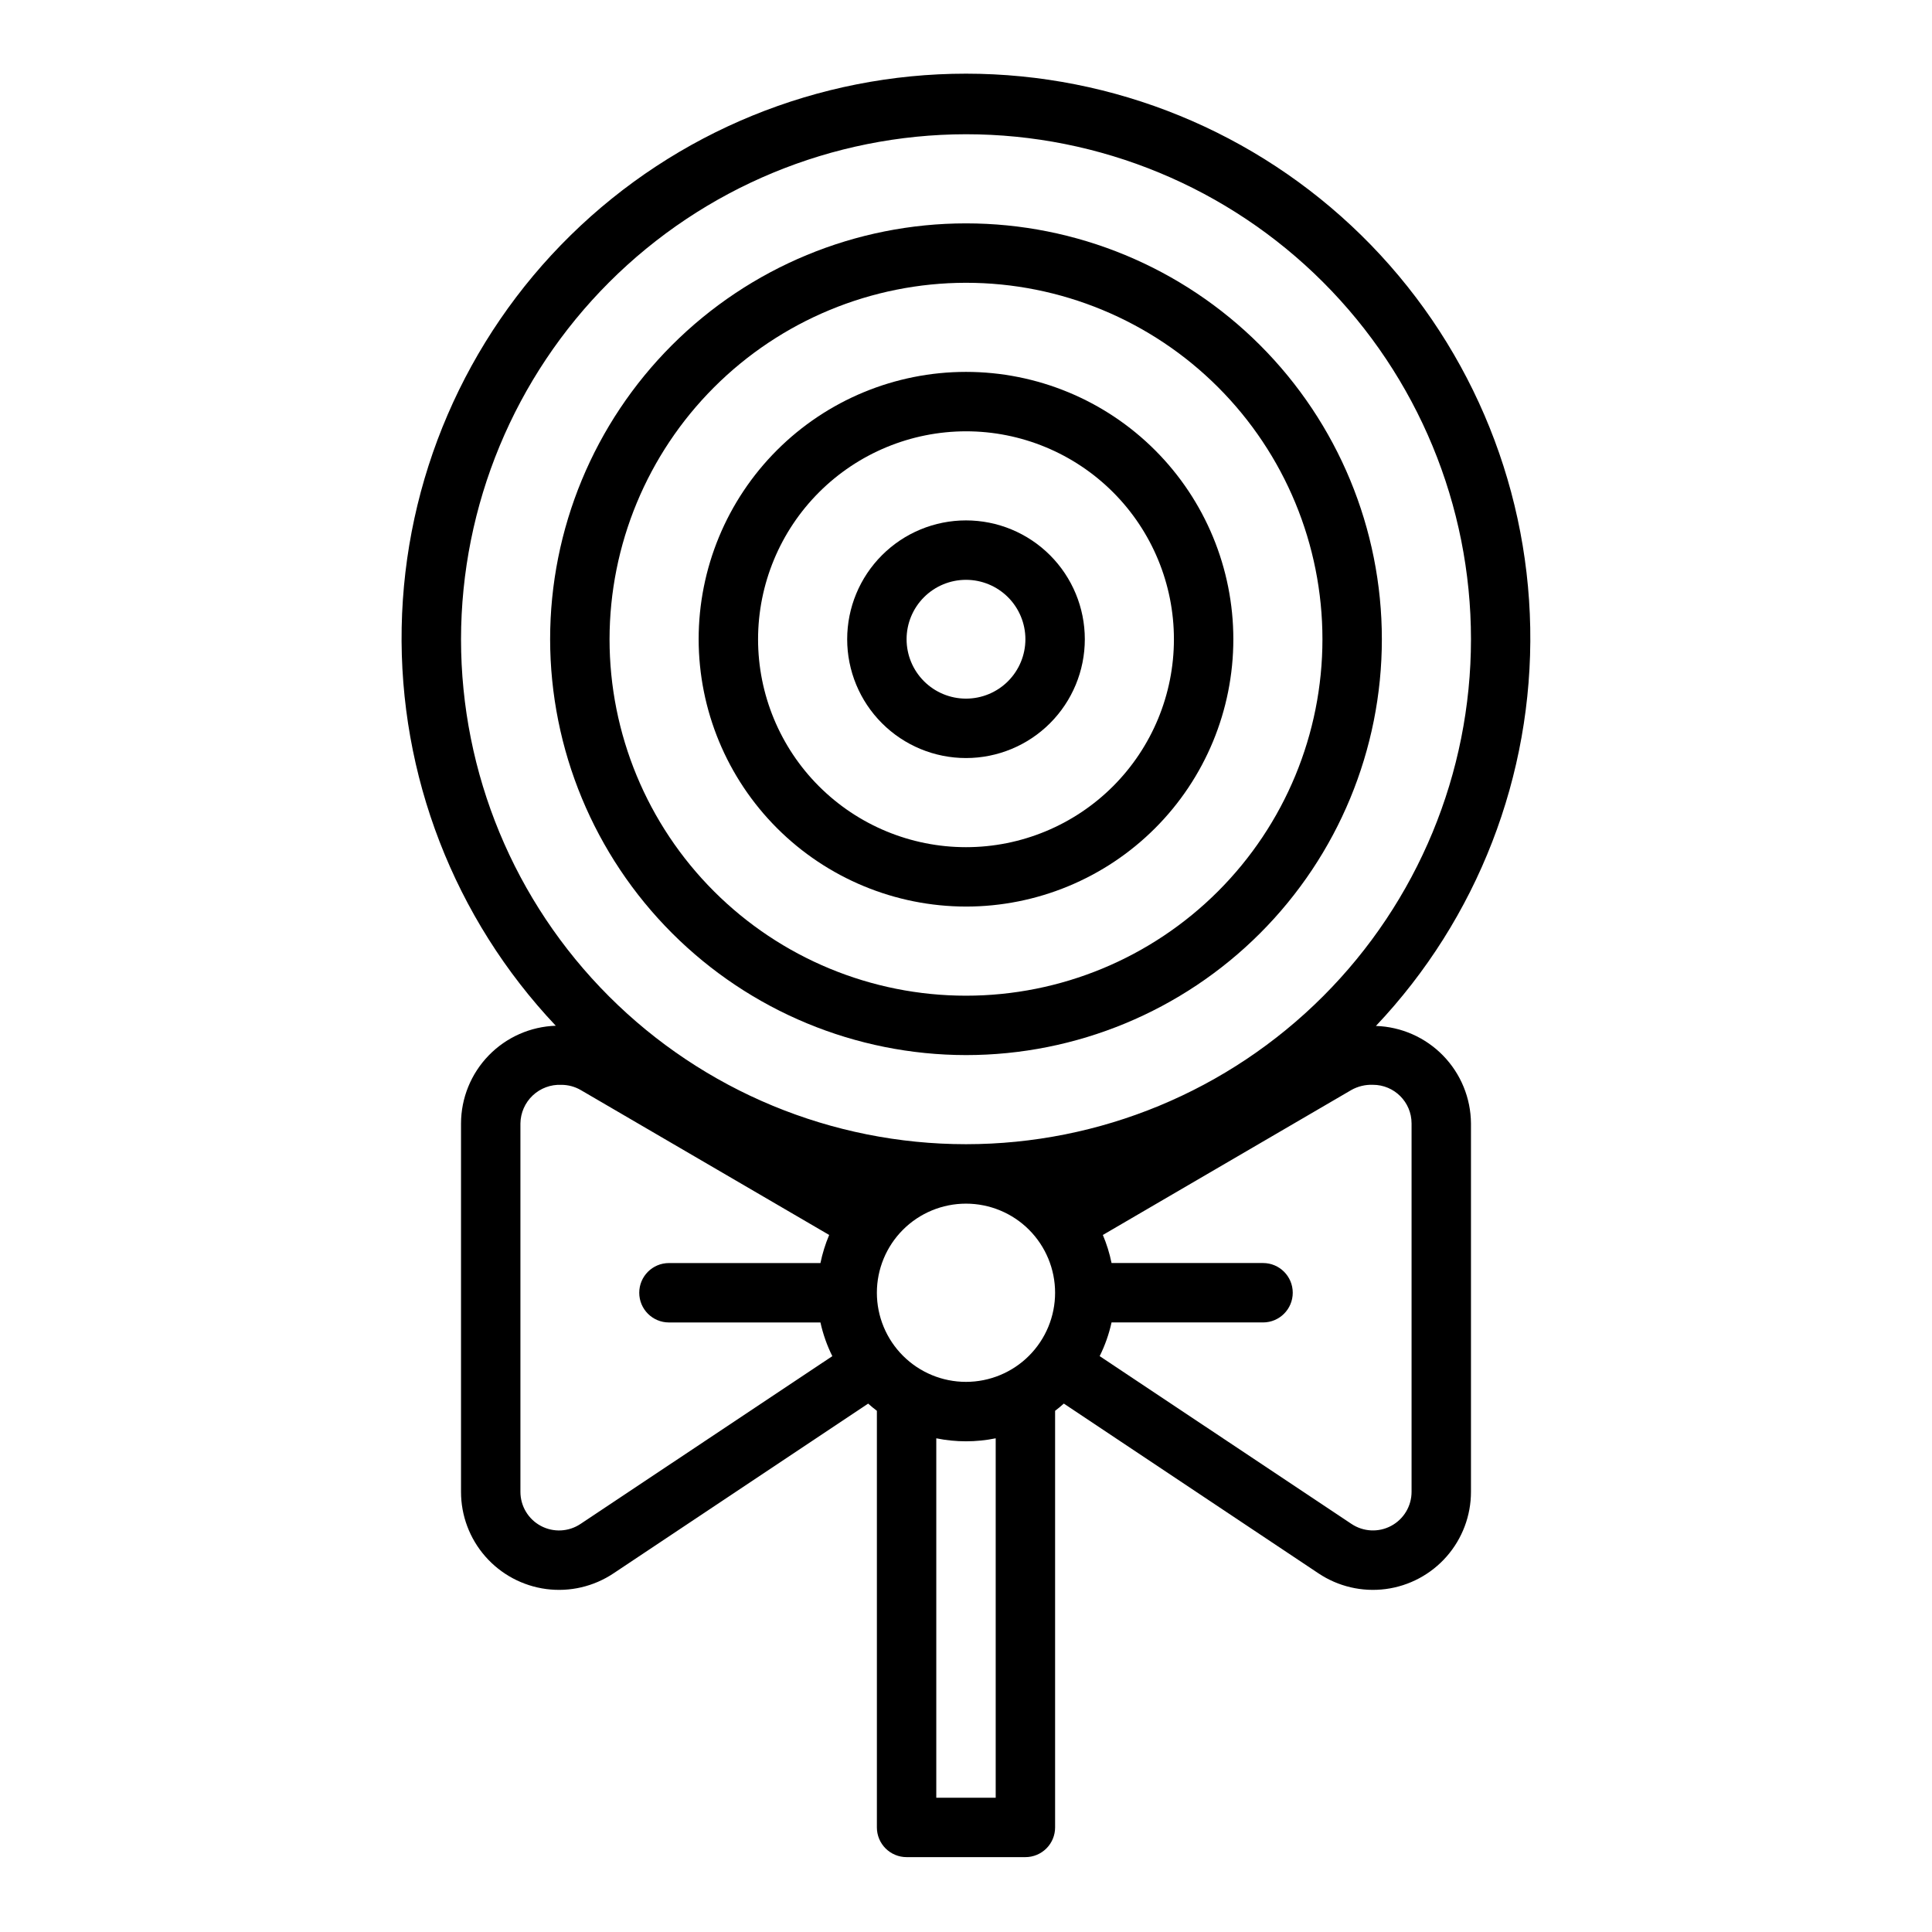
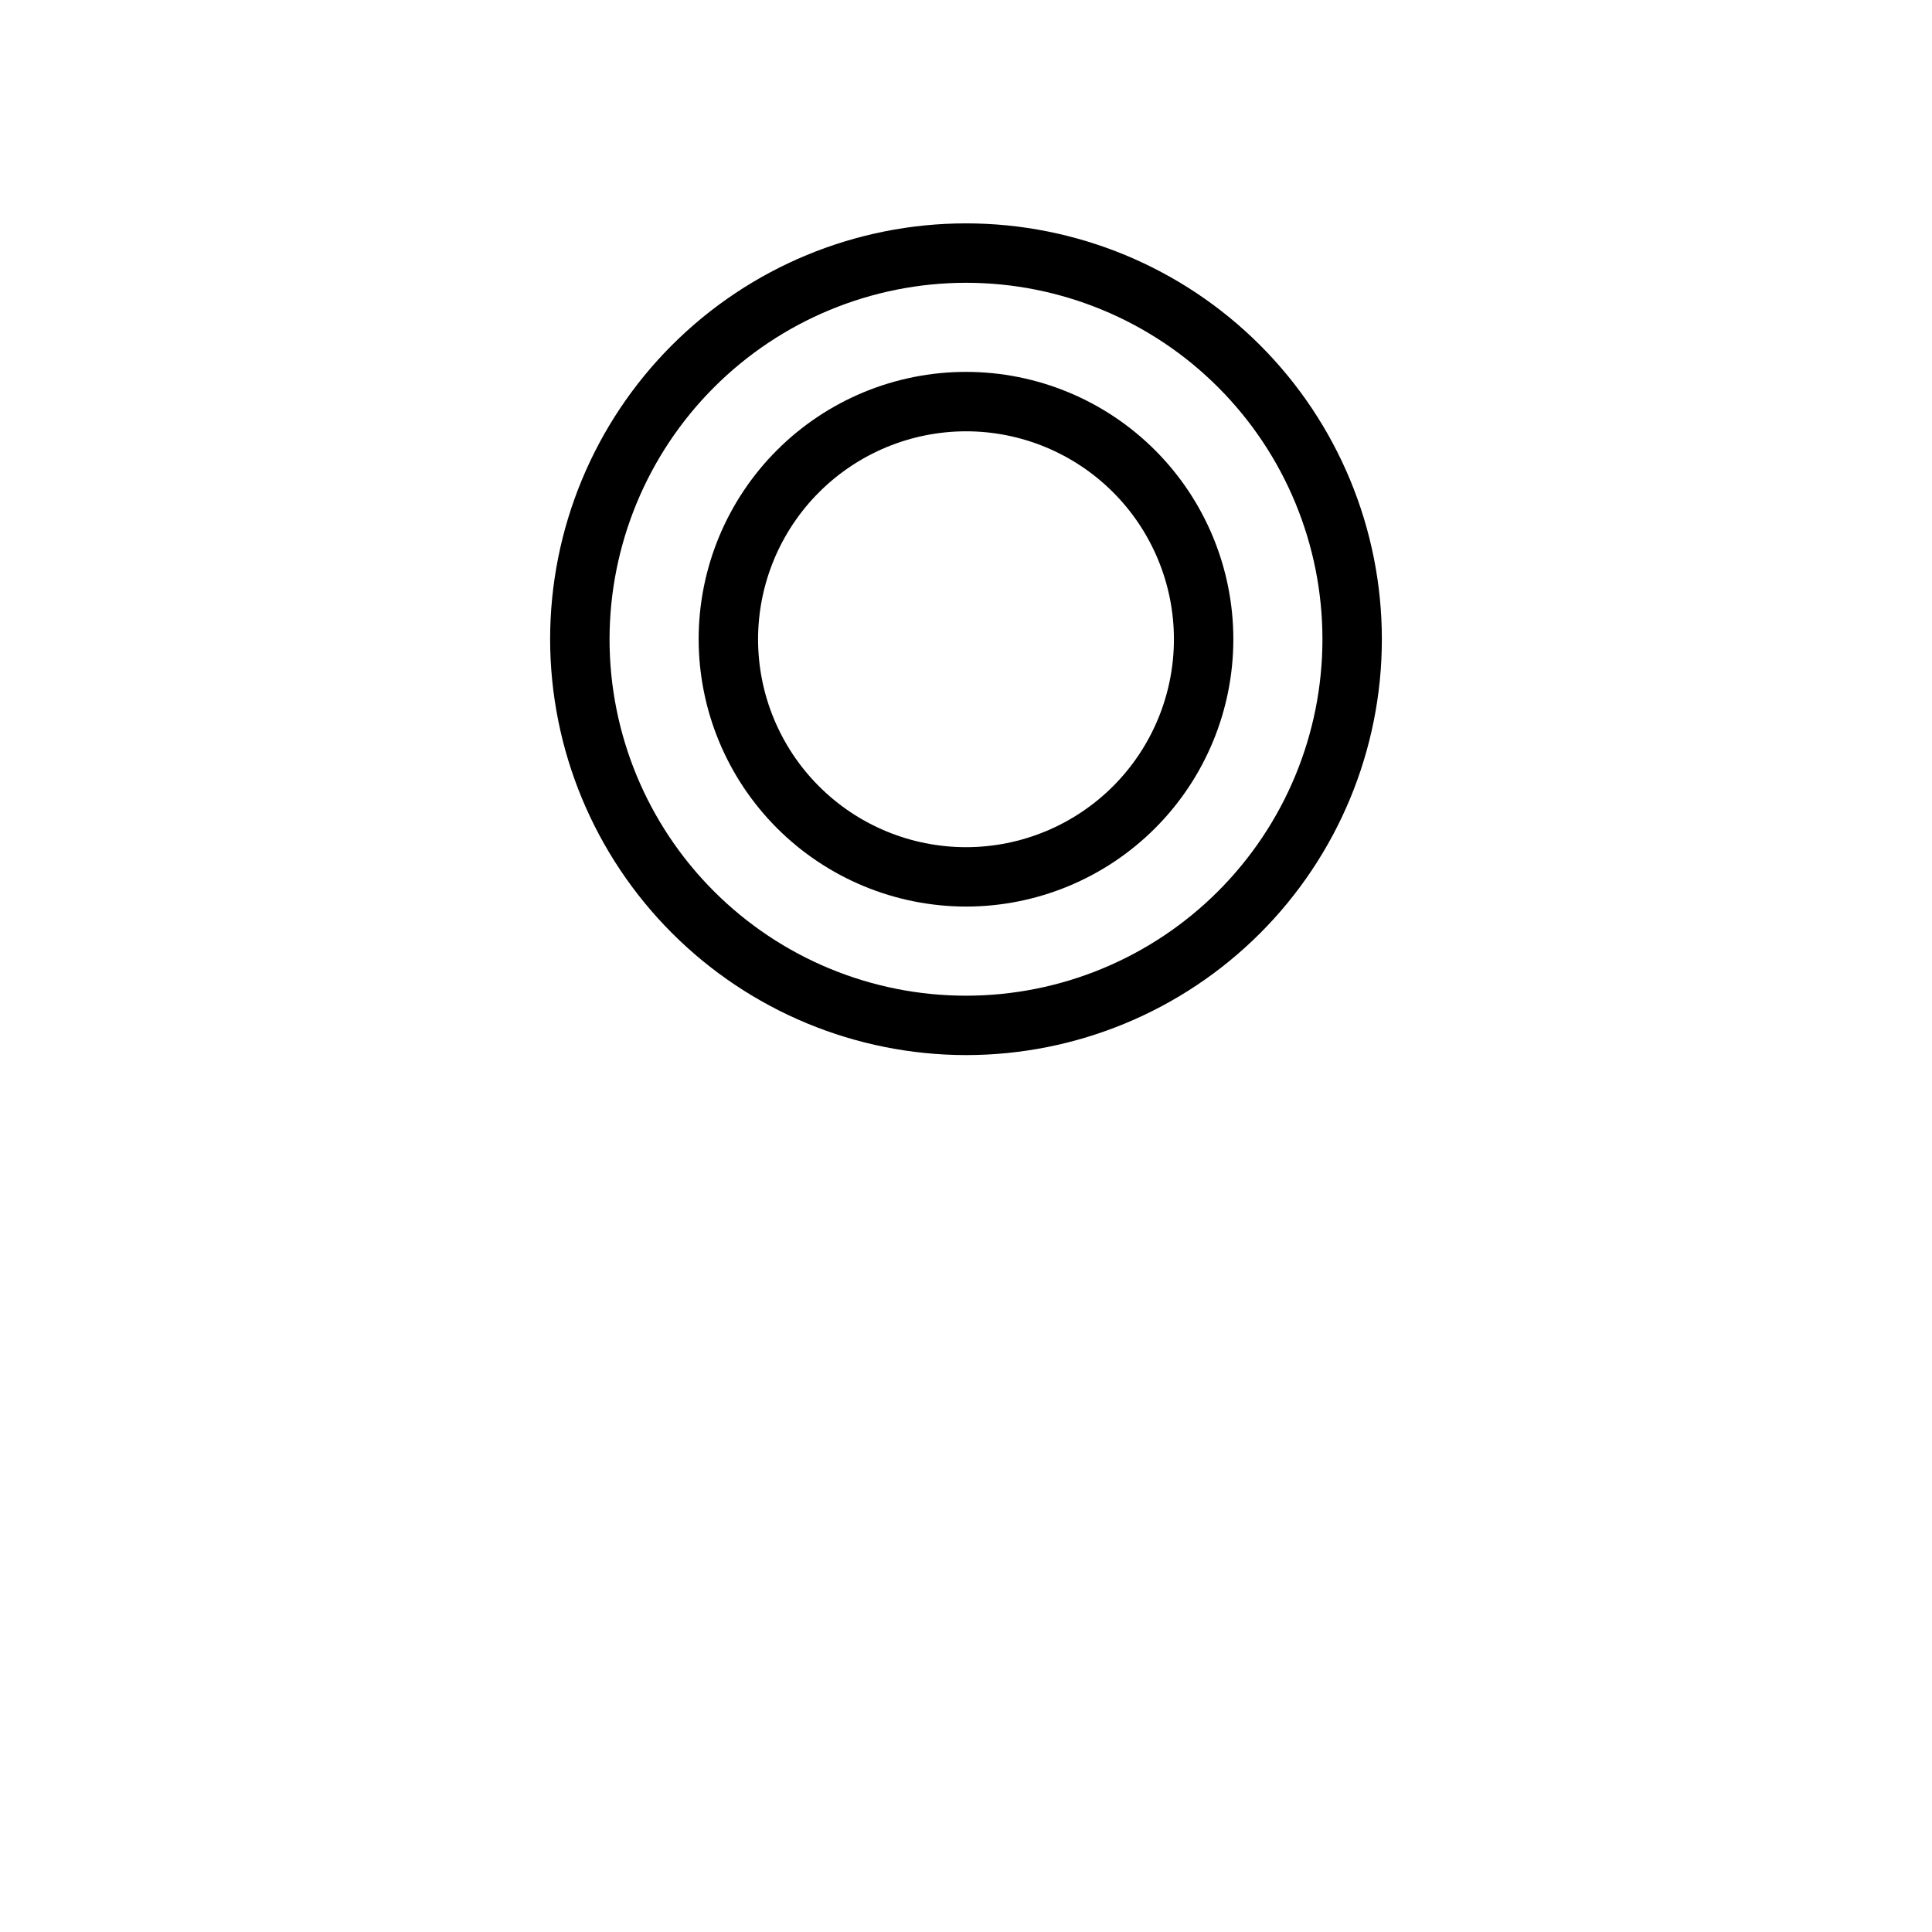
<svg xmlns="http://www.w3.org/2000/svg" fill="#000000" width="800px" height="800px" version="1.1" viewBox="144 144 512 512">
  <g>
-     <path d="m291.3 415.83c-6.727 0.223-13.105 3.043-17.789 7.871-4.688 4.832-7.32 11.293-7.336 18.02v97.613c-0.008 6.309 2.281 12.398 6.438 17.141 4.156 4.742 9.895 7.812 16.145 8.637s12.59-0.656 17.832-4.16l67.48-44.98c0.746 0.66 1.512 1.309 2.312 1.906v110.41c0 2.086 0.828 4.09 2.305 5.566 1.477 1.473 3.481 2.305 5.566 2.305h31.488c2.09 0 4.09-0.832 5.566-2.305 1.477-1.477 2.305-3.481 2.305-5.566v-110.41c0.789-0.605 1.574-1.242 2.312-1.914l67.48 44.988c5.242 3.504 11.582 4.984 17.832 4.16s11.992-3.894 16.145-8.637c4.156-4.742 6.445-10.832 6.441-17.141v-97.613c-0.047-6.727-2.699-13.172-7.394-17.988-4.695-4.816-11.074-7.629-17.797-7.848 26.93-28.465 41.617-66.359 40.895-105.54-0.719-39.18-16.785-76.512-44.742-103.97-27.961-27.453-65.578-42.844-104.76-42.852-39.188-0.012-76.812 15.359-104.78 42.801-27.973 27.441-44.059 64.766-44.797 103.95-0.742 39.176 13.926 77.082 40.84 105.56zm132.31 70.762c0 6.266-2.488 12.27-6.914 16.699-4.43 4.43-10.438 6.918-16.699 6.918-6.266 0-12.273-2.488-16.699-6.918-4.43-4.43-6.918-10.434-6.918-16.699 0-6.262 2.488-12.27 6.918-16.699 4.426-4.43 10.434-6.914 16.699-6.914 6.262 0 12.27 2.484 16.699 6.914 4.426 4.43 6.914 10.438 6.914 16.699zm-125.76 61.262c-3.141 2.106-7.188 2.309-10.523 0.523-3.336-1.781-5.418-5.258-5.41-9.043v-97.613c0.039-2.809 1.215-5.481 3.258-7.41 2.047-1.926 4.781-2.945 7.59-2.82 1.812 0 3.59 0.48 5.156 1.391l65.816 38.391v0.004c-1.012 2.398-1.789 4.894-2.312 7.445h-40.148c-4.348 0-7.871 3.523-7.871 7.871s3.523 7.871 7.871 7.871h40.148c0.684 3.094 1.738 6.094 3.148 8.93zm110.02 72.562h-15.746v-95.25c5.195 1.059 10.551 1.059 15.746 0zm110.21-178.7v97.613c0.008 3.785-2.074 7.262-5.41 9.043-3.332 1.785-7.379 1.582-10.523-0.523l-66.723-44.461c1.41-2.836 2.469-5.836 3.148-8.93h40.148c4.348 0 7.871-3.523 7.871-7.871s-3.523-7.871-7.871-7.871h-40.148c-0.516-2.551-1.289-5.043-2.305-7.438l65.824-38.398v-0.004c1.754-0.988 3.746-1.469 5.754-1.391 5.652 0 10.234 4.582 10.234 10.23zm-118.08-262.14c35.492 0 69.531 14.098 94.625 39.195 25.098 25.098 39.199 59.137 39.199 94.629s-14.102 69.531-39.199 94.629c-25.094 25.098-59.133 39.195-94.625 39.195s-69.531-14.098-94.629-39.195-39.195-59.137-39.195-94.629c0.039-35.48 14.148-69.496 39.238-94.586 25.09-25.086 59.105-39.199 94.586-39.238z" />
    <path d="m400 423.61c29.227 0 57.258-11.609 77.926-32.277 20.668-20.668 32.281-48.699 32.281-77.93s-11.613-57.262-32.281-77.93c-20.668-20.668-48.699-32.277-77.926-32.277-29.23 0-57.262 11.609-77.93 32.277-20.668 20.668-32.281 48.699-32.281 77.93 0.031 29.219 11.652 57.234 32.316 77.895 20.66 20.66 48.672 32.281 77.895 32.312zm0-204.67c25.051 0 49.078 9.953 66.793 27.668 17.719 17.715 27.668 41.742 27.668 66.797s-9.949 49.082-27.668 66.797c-17.715 17.715-41.742 27.668-66.793 27.668-25.055 0-49.082-9.953-66.797-27.668s-27.668-41.742-27.668-66.797c0.027-25.047 9.988-49.059 27.695-66.766 17.711-17.711 41.723-27.672 66.77-27.699z" />
    <path d="m400 384.25c18.789 0 36.809-7.465 50.098-20.75 13.285-13.285 20.75-31.309 20.75-50.098s-7.465-36.812-20.75-50.098c-13.289-13.285-31.309-20.75-50.098-20.75-18.793 0-36.812 7.465-50.098 20.75-13.289 13.285-20.754 31.309-20.754 50.098 0.023 18.785 7.492 36.793 20.777 50.074 13.281 13.281 31.289 20.754 50.074 20.773zm0-125.95c14.613 0 28.629 5.809 38.965 16.141 10.332 10.336 16.137 24.352 16.137 38.965s-5.805 28.629-16.137 38.965c-10.336 10.332-24.352 16.141-38.965 16.141-14.617 0-28.633-5.809-38.965-16.141-10.336-10.336-16.141-24.352-16.141-38.965 0.016-14.609 5.828-28.617 16.156-38.945 10.332-10.332 24.34-16.141 38.949-16.16z" />
-     <path d="m400 344.89c8.352 0 16.359-3.316 22.266-9.223 5.902-5.906 9.223-13.914 9.223-22.266s-3.32-16.359-9.223-22.266c-5.906-5.906-13.914-9.223-22.266-9.223s-16.363 3.316-22.266 9.223c-5.906 5.906-9.223 13.914-9.223 22.266s3.316 16.359 9.223 22.266c5.902 5.906 13.914 9.223 22.266 9.223zm0-47.23c4.176 0 8.18 1.656 11.133 4.609 2.949 2.953 4.609 6.957 4.609 11.133s-1.66 8.18-4.609 11.133c-2.953 2.953-6.957 4.609-11.133 4.609s-8.18-1.656-11.133-4.609c-2.953-2.953-4.613-6.957-4.613-11.133s1.66-8.18 4.613-11.133c2.953-2.953 6.957-4.609 11.133-4.609z" />
  </g>
</svg>